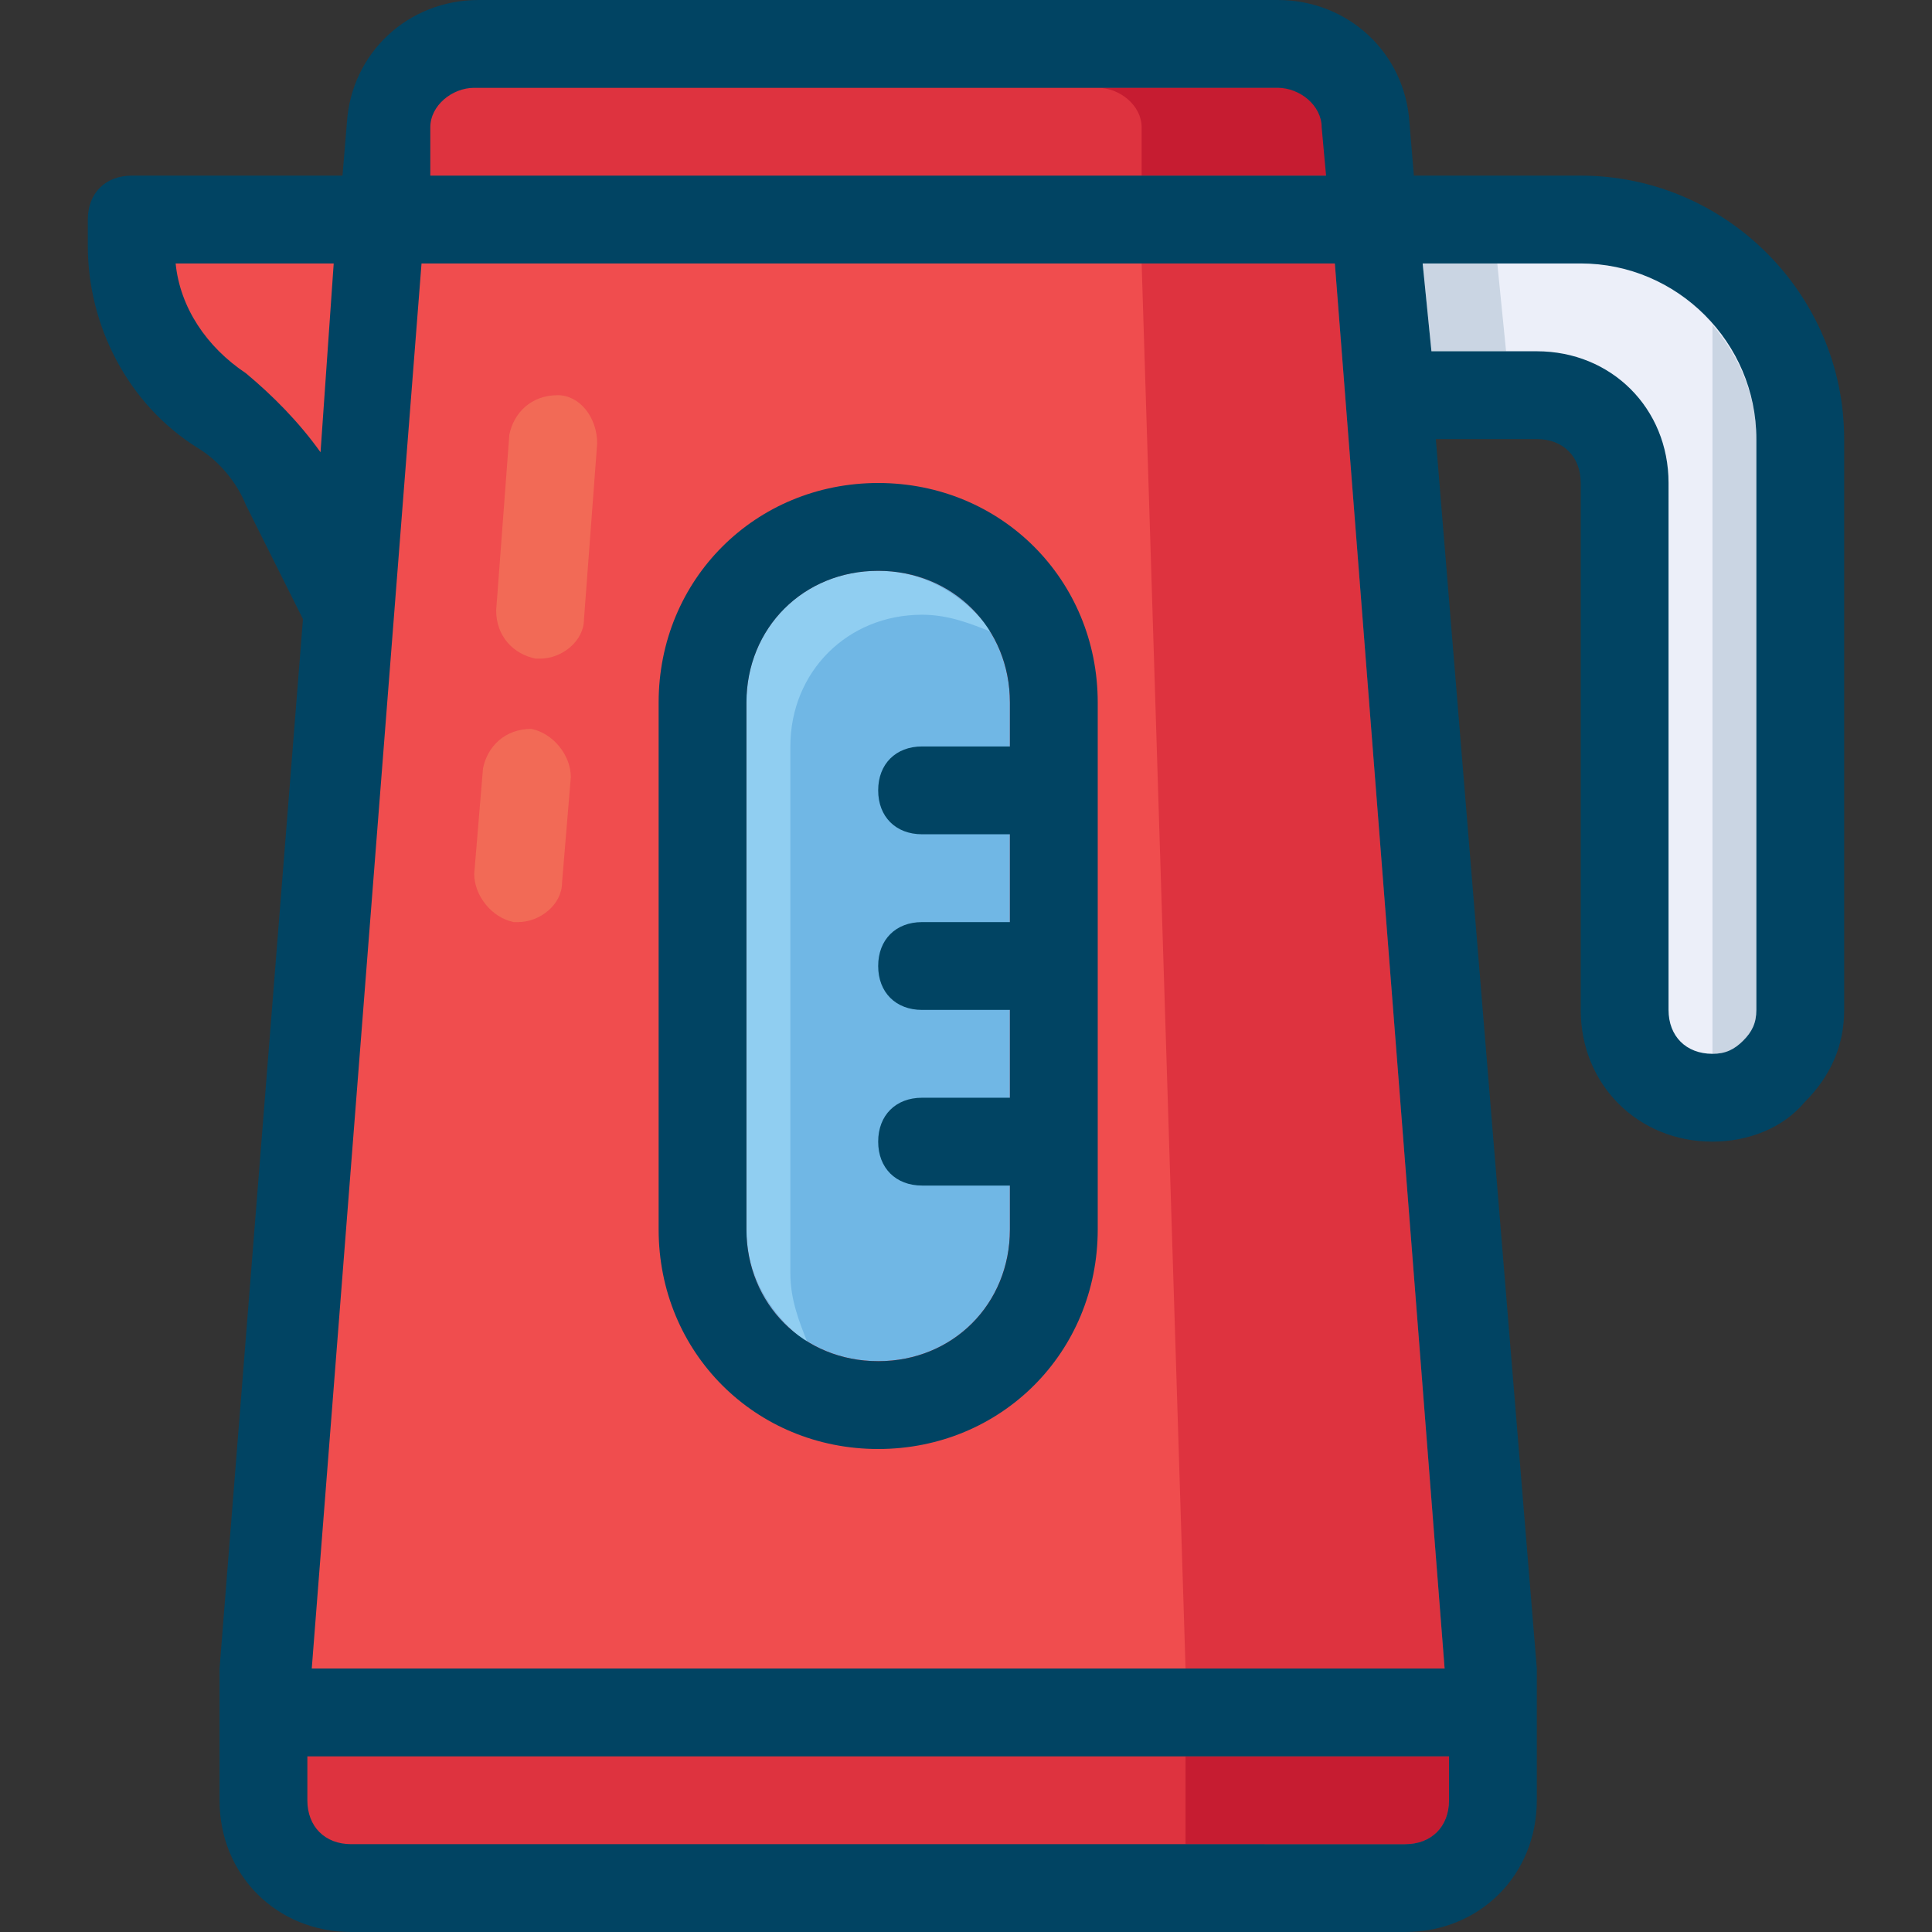
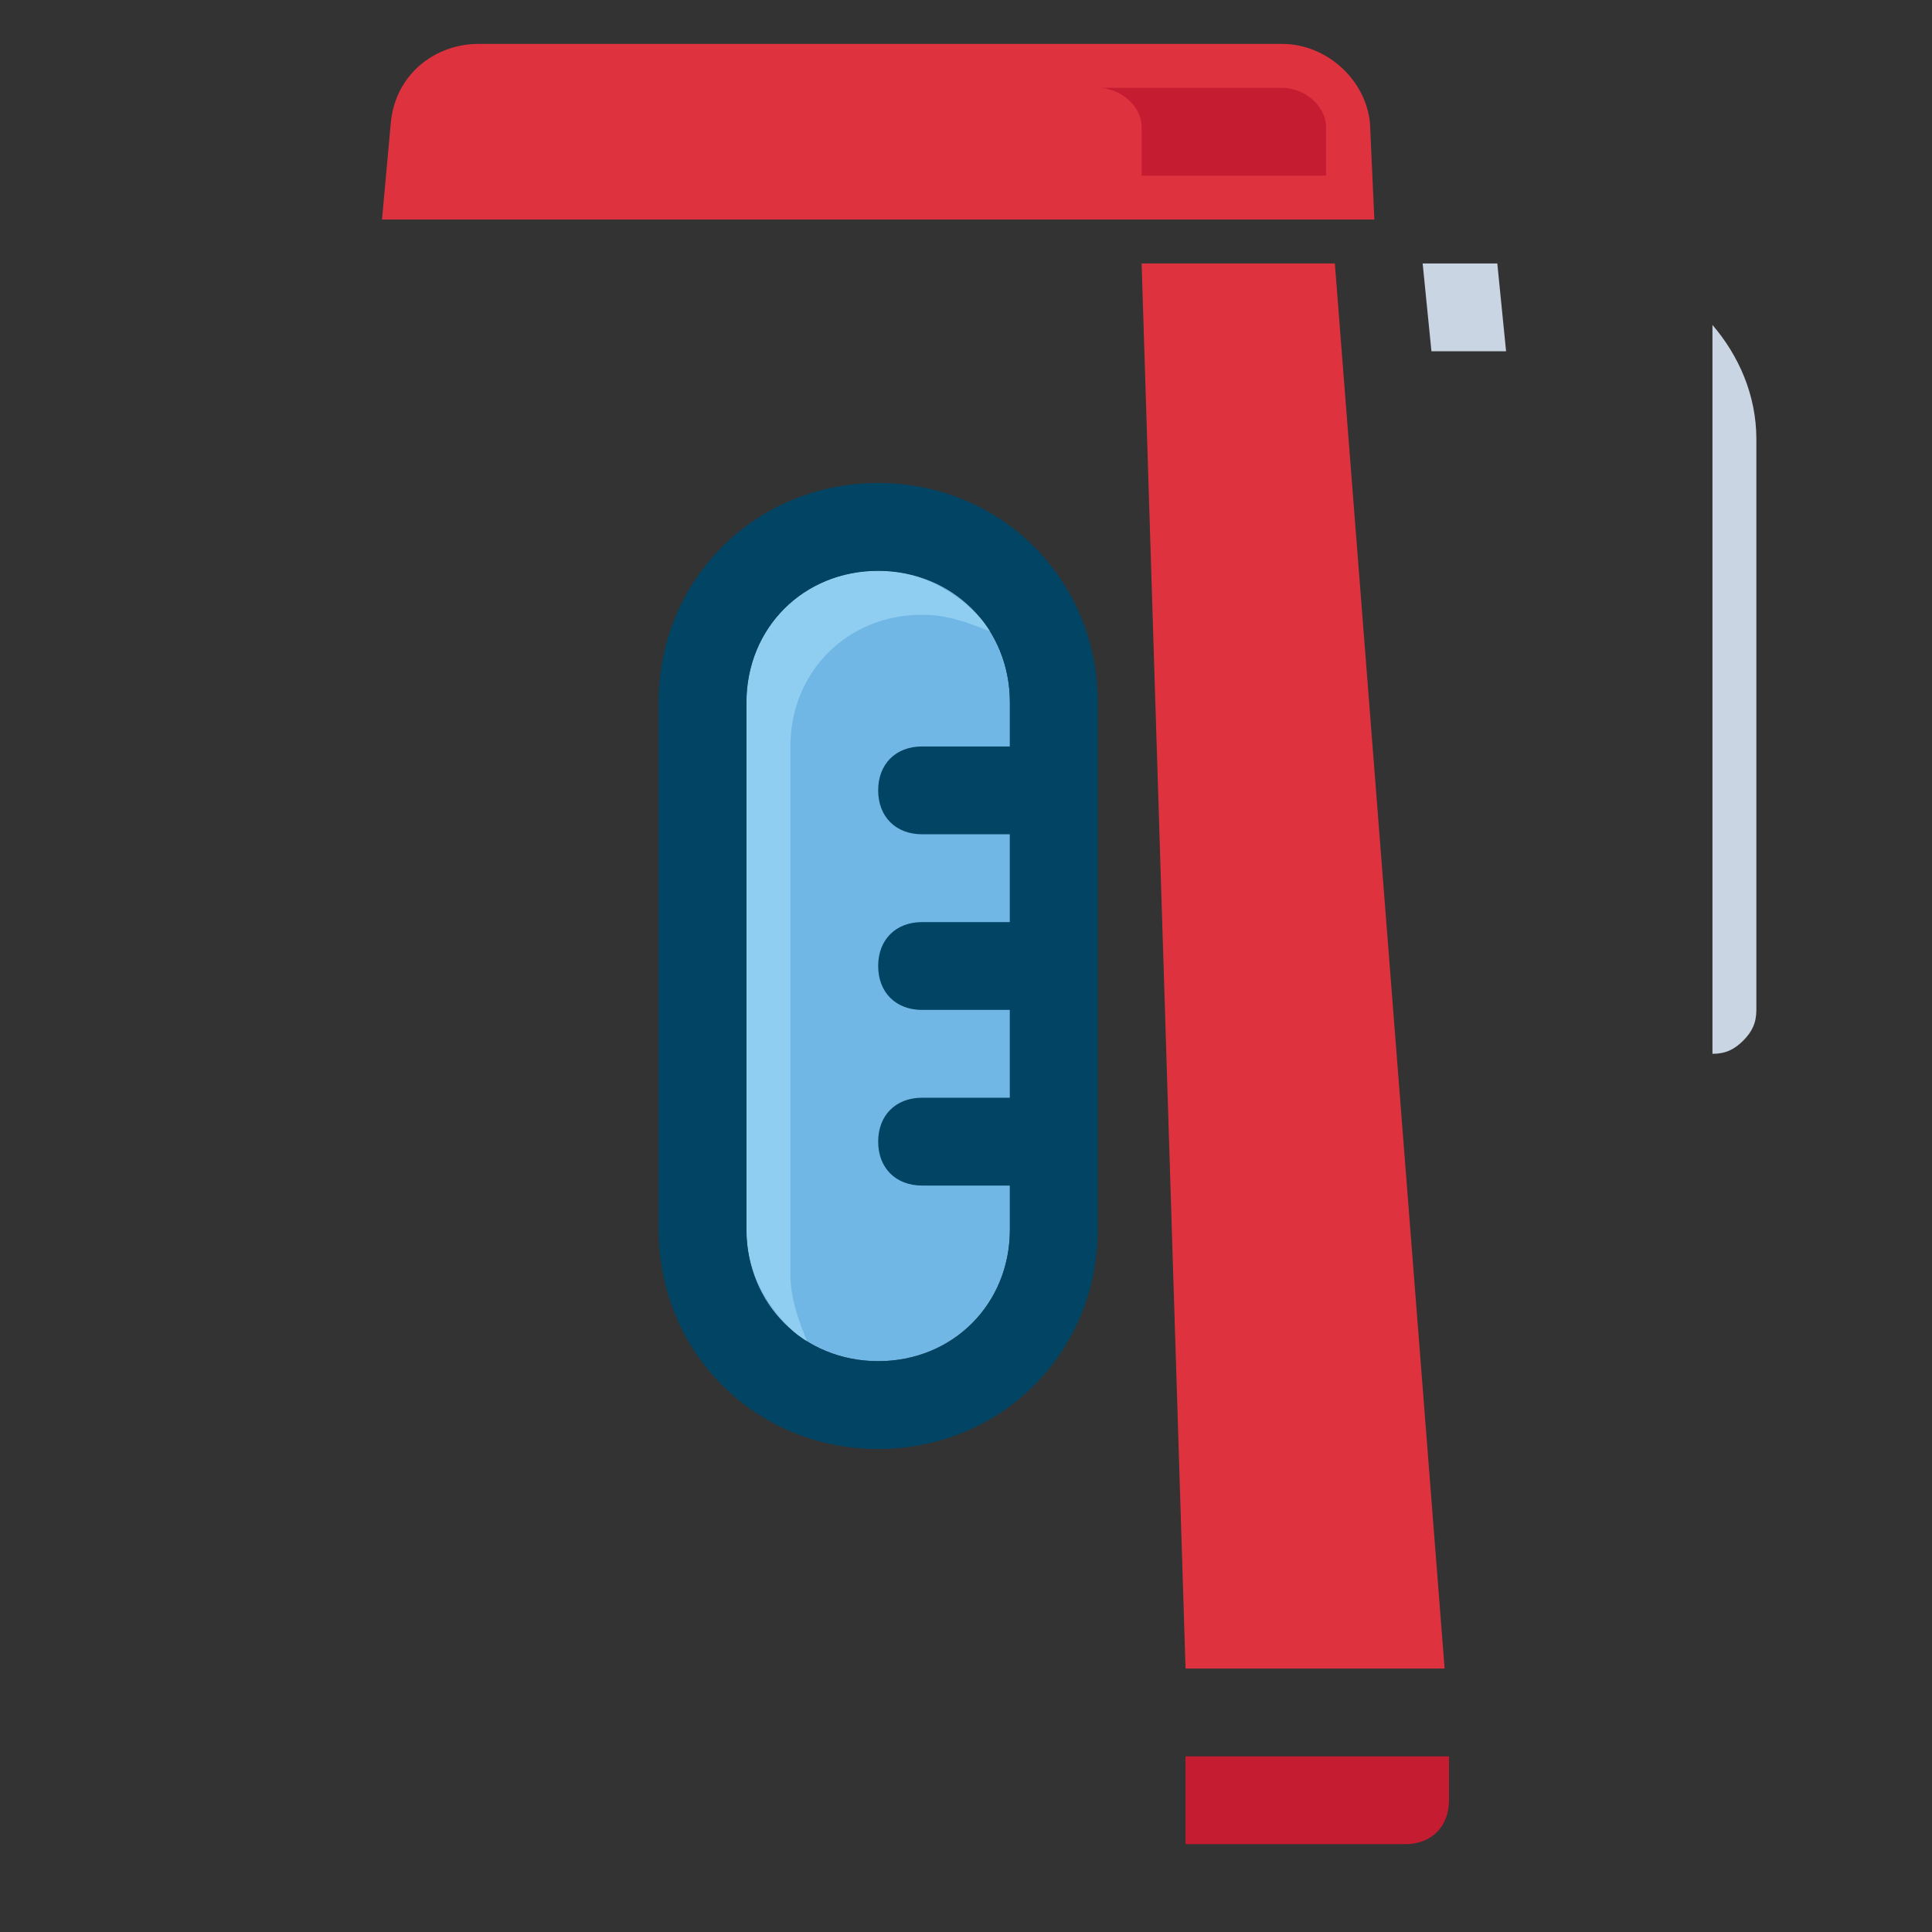
<svg xmlns="http://www.w3.org/2000/svg" class="icon" width="200px" height="200.00px" viewBox="0 0 1024 1024" version="1.1">
  <rect x="0" y="0" width="1024" height="1024" fill="#333333" stroke="none" />
-   <path d="M139.636 907.636h651.636L728.436 116.364H67.491L69.818 141.964c4.655 30.255 20.945 58.182 46.545 74.473 13.964 9.309 23.273 20.945 32.582 34.909L186.182 316.509 139.636 907.636z" fill="#F04D4E" />
-   <path d="M186.182 1000.727c-25.6 0-46.545-20.945-46.545-46.545v-46.545h651.636v46.545c0 25.6-20.945 46.545-46.545 46.545H186.182z" fill="#DE333F" />
-   <path d="M907.636 581.818c-25.6 0-46.545-20.945-46.545-46.545V256c0-25.6-20.945-46.545-46.545-46.545h-79.127l-6.982-93.091H837.818c65.164 0 116.364 51.2 116.364 116.364v302.545c0 11.636-4.655 23.273-13.964 32.582-9.309 9.309-20.945 13.964-32.582 13.964z" fill="#ECEFF9" />
-   <path d="M295.564 209.455c-13.964 0-23.273 9.309-25.6 20.945l-6.982 93.091c0 13.964 9.309 23.273 20.945 25.6h2.327c11.636 0 23.273-9.309 23.273-20.945l6.982-93.091c0-13.964-9.309-25.6-20.945-25.6zM281.6 386.327c-13.964 0-23.273 9.309-25.6 20.945l-4.655 55.855c0 11.636 9.309 23.273 20.945 25.6h2.327c11.636 0 23.273-9.309 23.273-20.945l4.655-55.855c0-11.636-9.309-23.273-20.945-25.6z" fill="#F26A56" />
  <path d="M707.491 139.636H605.091l23.273 744.727h137.309zM202.473 116.364l4.655-51.2c2.327-25.6 23.273-41.891 46.545-41.891h425.891c23.273 0 44.218 18.618 46.545 41.891l2.327 51.2H202.473z" fill="#DE333F" />
  <path d="M702.836 67.491c0-11.636-11.636-20.945-23.273-20.945H581.818c11.636 0 23.273 9.309 23.273 20.945V93.091h97.745V67.491z" fill="#C61C31" />
  <path d="M535.273 372.364c0-39.564-30.255-69.818-69.818-69.818s-69.818 30.255-69.818 69.818v279.273c0 39.564 30.255 69.818 69.818 69.818s69.818-30.255 69.818-69.818V372.364z" fill="#70B7E5" />
  <path d="M418.909 674.909V395.636c0-39.564 30.255-69.818 69.818-69.818 13.964 0 25.6 4.655 37.236 9.309-13.964-18.618-34.909-32.582-60.509-32.582-39.564 0-69.818 30.255-69.818 69.818v279.273c0 25.6 13.964 46.545 32.582 60.509-4.655-11.636-9.309-23.273-9.309-37.236z" fill="#90CEF1" />
  <path d="M465.455 256c-65.164 0-116.364 51.2-116.364 116.364v279.273c0 65.164 51.2 116.364 116.364 116.364s116.364-51.2 116.364-116.364V372.364c0-65.164-51.2-116.364-116.364-116.364z m0 465.455c-39.564 0-69.818-30.255-69.818-69.818V372.364c0-39.564 30.255-69.818 69.818-69.818s69.818 30.255 69.818 69.818v23.273h-46.545c-13.964 0-23.273 9.309-23.273 23.273s9.309 23.273 23.273 23.273h46.545v46.545h-46.545c-13.964 0-23.273 9.309-23.273 23.273s9.309 23.273 23.273 23.273h46.545v46.545h-46.545c-13.964 0-23.273 9.309-23.273 23.273s9.309 23.273 23.273 23.273h46.545v23.273c0 39.564-30.255 69.818-69.818 69.818z" fill="#014463" />
  <path d="M907.636 558.545c6.982 0 11.636-2.327 16.291-6.982 4.655-4.655 6.982-9.309 6.982-16.291V232.727c0-23.273-9.309-44.218-23.273-60.509V558.545zM793.6 139.636h-39.564l4.655 46.545h39.564z" fill="#CAD5E3" />
  <path d="M744.727 977.455h-116.364v-46.545h139.636v23.273c0 13.964-9.309 23.273-23.273 23.273z" fill="#C61C31" />
-   <path d="M837.818 93.091h-88.436l-2.327-27.927C744.727 27.927 714.473 0 677.236 0H253.673C216.436 0 186.182 27.927 183.855 65.164L181.527 93.091H69.818c-13.964 0-23.273 9.309-23.273 23.273v13.964c0 41.891 20.945 83.782 58.182 107.055 11.636 6.982 20.945 18.618 25.6 30.255l30.255 60.509L116.364 884.364v69.818c0 39.564 30.255 69.818 69.818 69.818h558.545c39.564 0 69.818-30.255 69.818-69.818v-69.818l-53.527-651.636H814.545c13.964 0 23.273 9.309 23.273 23.273v279.273c0 39.564 30.255 69.818 69.818 69.818 18.618 0 37.236-6.982 48.873-20.945 13.964-13.964 20.945-30.255 20.945-48.873V232.727c0-76.8-62.836-139.636-139.636-139.636zM228.073 67.491c0-11.636 11.636-20.945 23.273-20.945h425.891c11.636 0 23.273 9.309 23.273 20.945l2.327 25.6H228.073V67.491zM130.327 197.818C109.382 183.855 95.418 162.909 93.091 139.636h83.782l-6.982 100.073C158.255 223.418 144.291 209.455 130.327 197.818zM768 954.182c0 13.964-9.309 23.273-23.273 23.273H186.182c-13.964 0-23.273-9.309-23.273-23.273v-23.273h605.091v23.273zM165.236 884.364L223.418 139.636h484.073l58.182 744.727H165.236zM930.909 535.273c0 6.982-2.327 11.636-6.982 16.291-4.655 4.655-9.309 6.982-16.291 6.982-13.964 0-23.273-9.309-23.273-23.273V256c0-39.564-30.255-69.818-69.818-69.818h-55.855l-4.655-46.545H837.818c51.2 0 93.091 41.891 93.091 93.091v302.545z" fill="#014463" />
</svg>